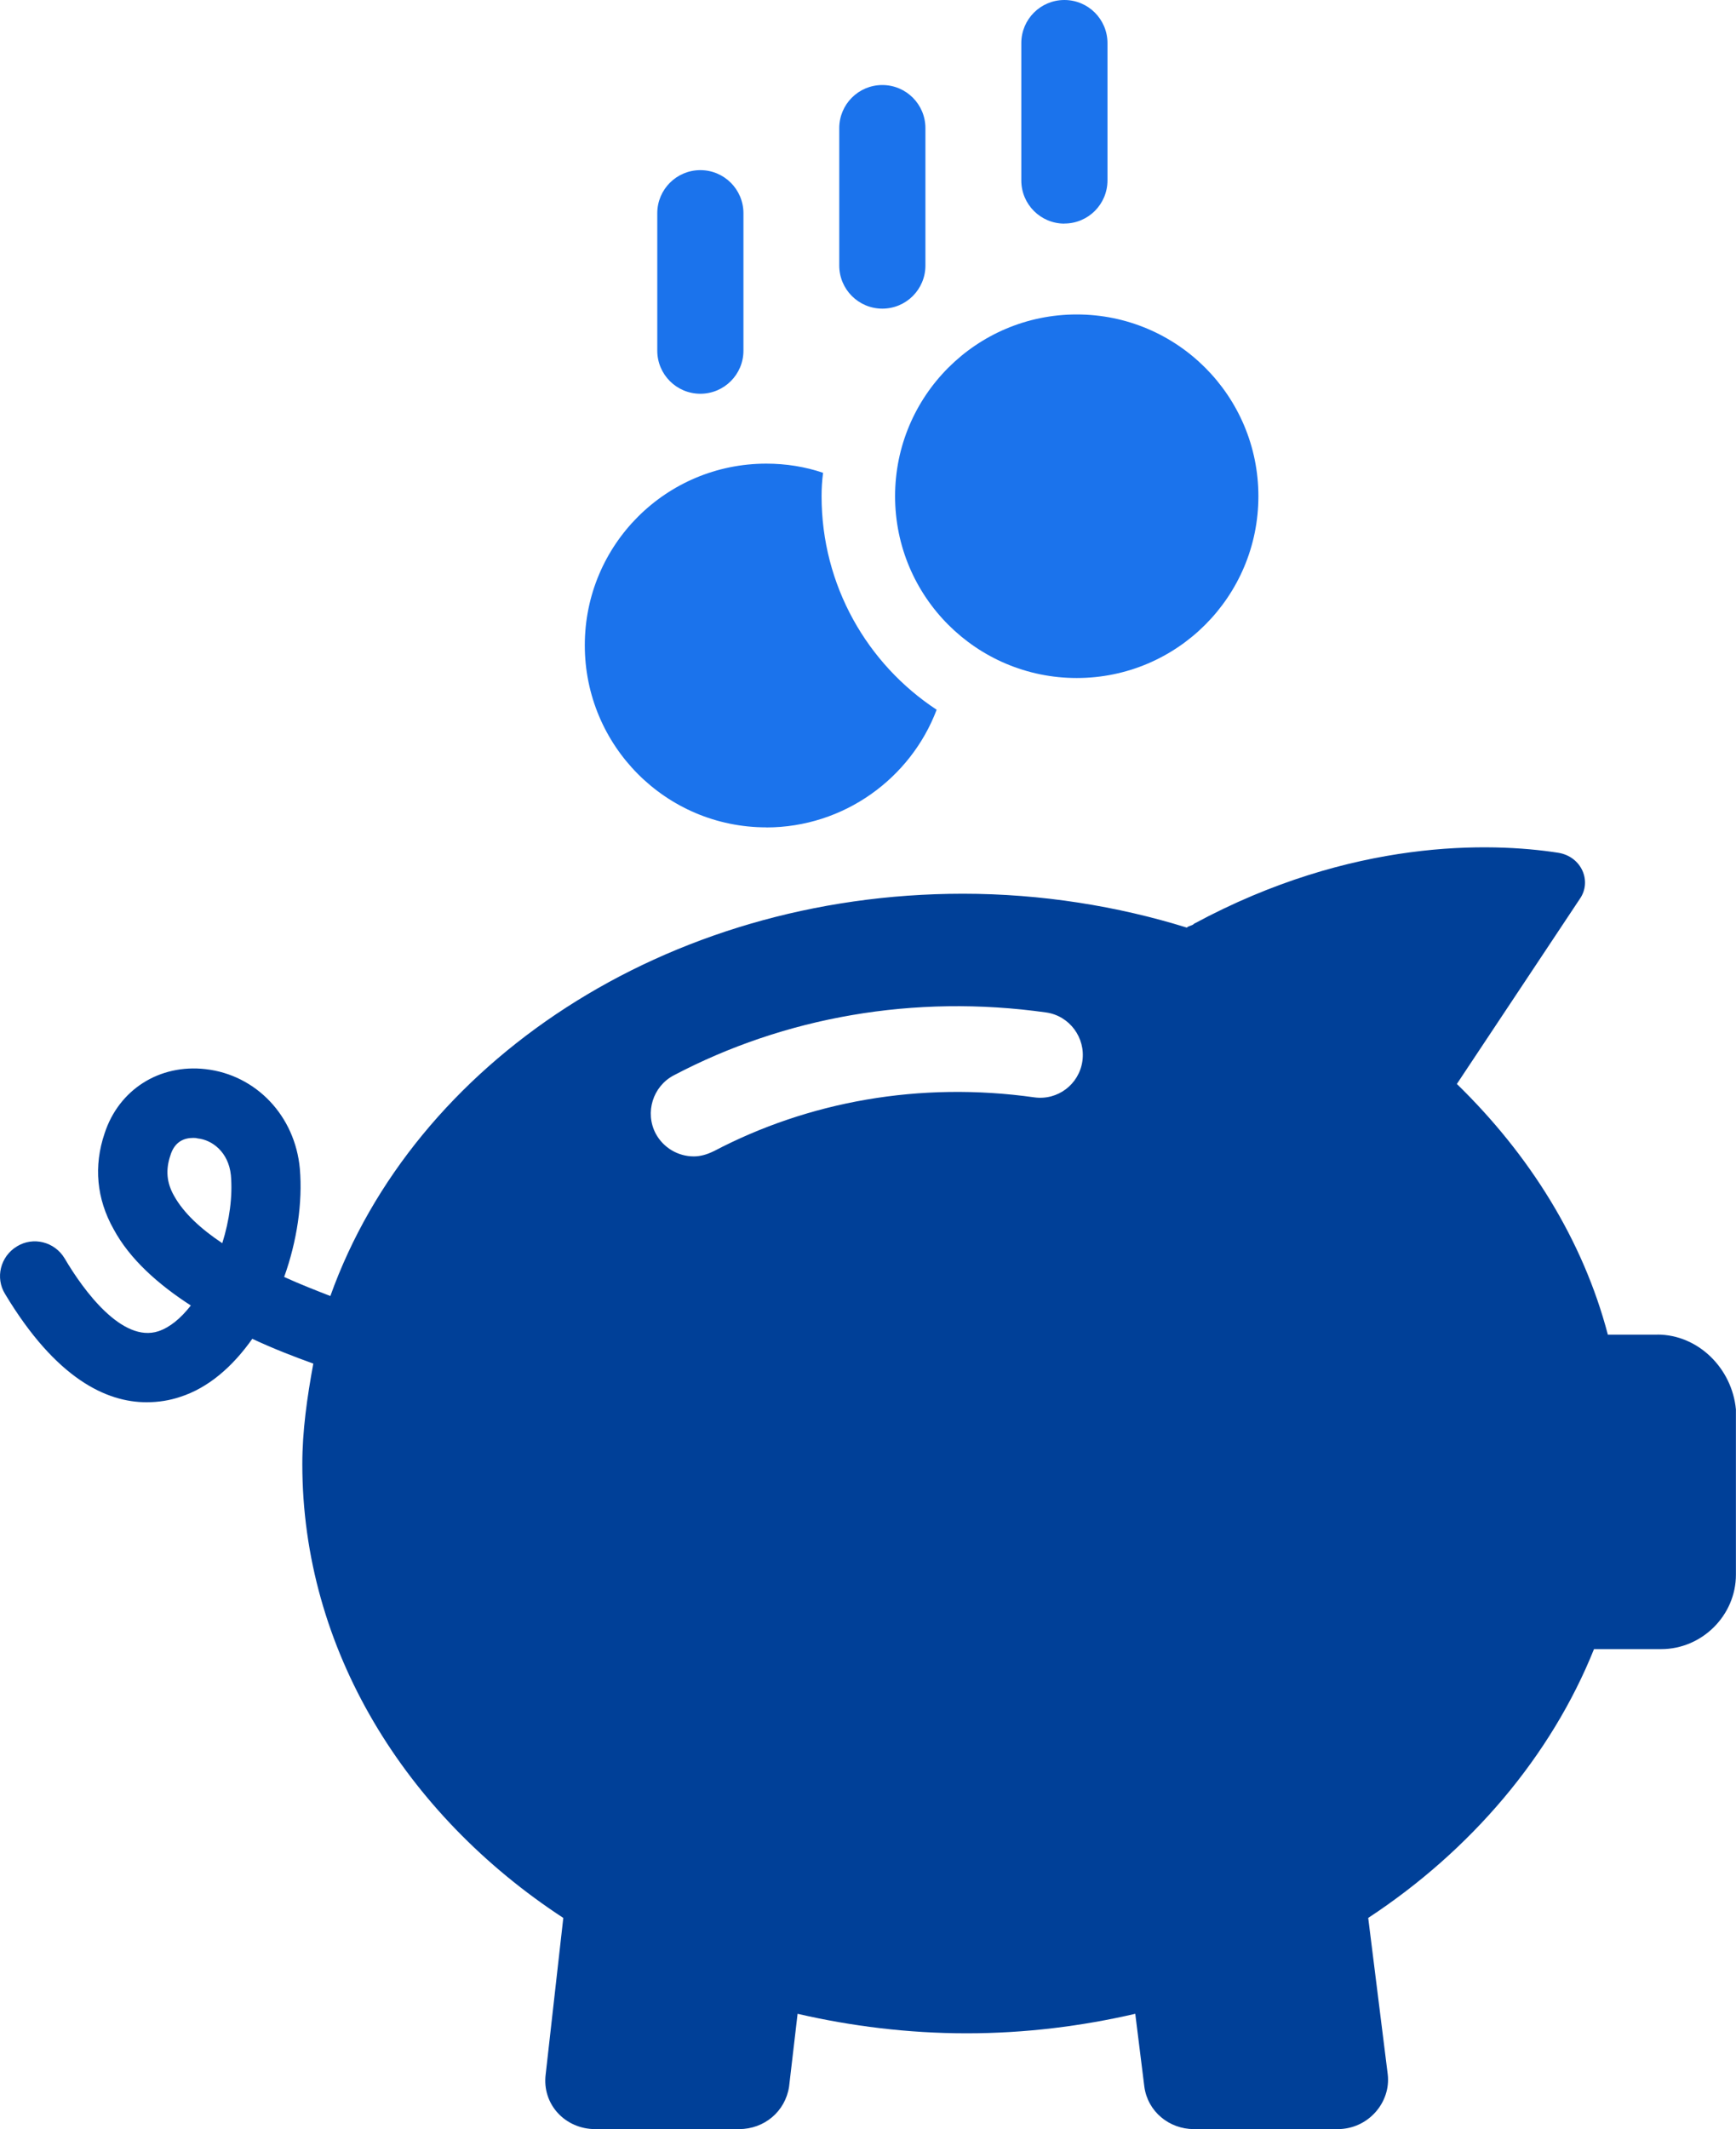
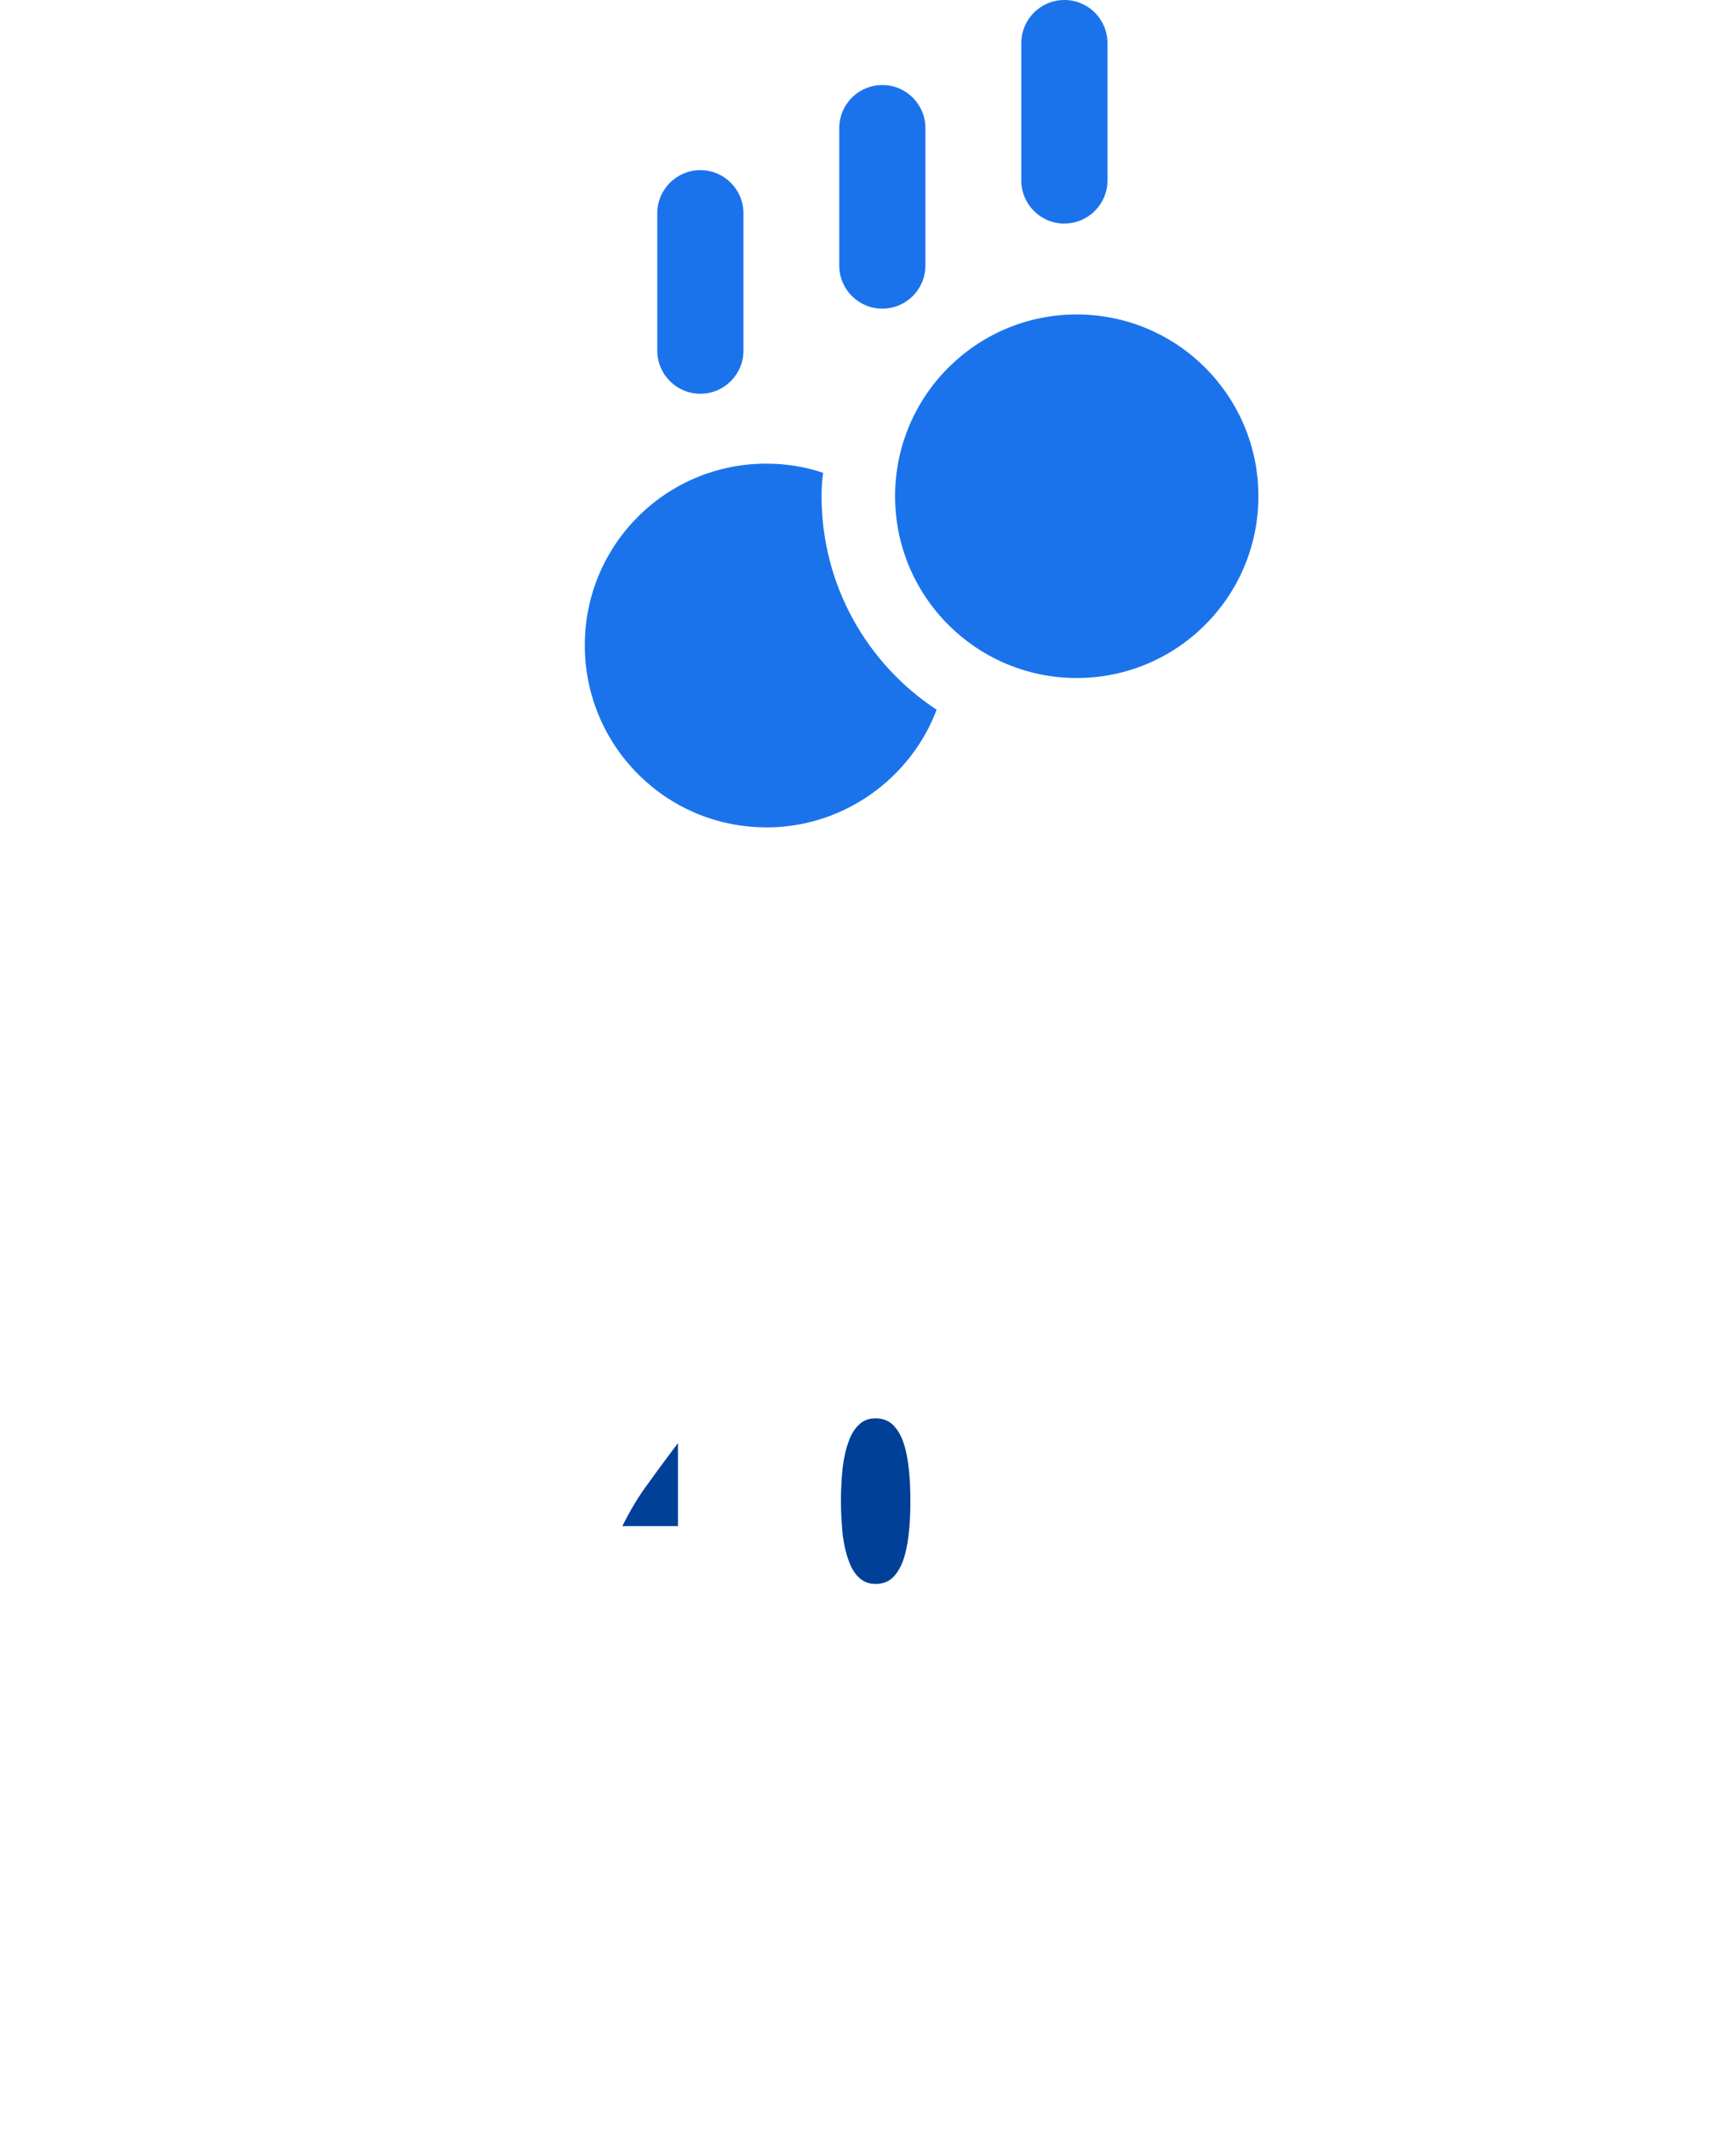
<svg xmlns="http://www.w3.org/2000/svg" id="_レイヤー_2" data-name="レイヤー 2" viewBox="0 0 217.98 267.18">
  <defs>
    <style>
      .cls-1 {
        fill: #1b73ec;
      }

      .cls-2 {
        fill: #004098;
      }
    </style>
  </defs>
  <g id="_編集モード" data-name="編集モード">
    <g>
      <path class="cls-2" d="M113.39,180.86c-.35-.92-.79-1.61-1.33-2.12-.57-.51-1.26-.76-2.11-.76s-1.52.25-2.05.76c-.57.51-1.01,1.2-1.33,2.12-.35.92-.6,2.02-.76,3.28-.13,1.26-.22,2.65-.22,4.2s.1,2.94.22,4.23c.16,1.26.41,2.37.76,3.28.32.92.76,1.64,1.33,2.15.54.51,1.23.76,2.05.76s1.55-.25,2.11-.76c.54-.51.98-1.23,1.33-2.15.32-.92.57-2.02.7-3.28.16-1.29.22-2.68.22-4.23s-.06-2.94-.22-4.2c-.13-1.26-.38-2.37-.7-3.28Z" />
      <path class="cls-2" d="M78.15,191.5h6.98v-10.42c-1.14,1.52-2.37,3.16-3.66,4.96-1.33,1.77-2.4,3.6-3.32,5.46Z" />
-       <path class="cls-2" d="M208.11,167.48h-6.22c-3.11-11.84-9.81-22.55-18.96-31.46l15.43-23.21c1.56-2.21.24-5.32-2.69-5.8-8.5-1.32-25.9-1.8-45.75,8.91-.18.24-.66.24-.9.48-8.67-2.69-18.24-4.25-28.11-4.25-37.38,0-68.96,21.23-79.43,50.48-1.85-.72-3.83-1.49-5.8-2.39,1.61-4.49,2.33-9.33,1.97-13.58-.6-6.64-5.5-11.78-11.84-12.5-5.8-.66-10.89,2.57-12.68,8.07-1.38,4.07-1.02,8.19,1.14,12.02,2.03,3.77,5.62,6.94,9.69,9.57-1.26,1.61-2.63,2.75-4.07,3.23-4.54,1.49-9.39-5.08-11.78-9.15-1.26-2.09-3.95-2.75-5.98-1.5-2.09,1.26-2.75,3.95-1.49,5.98,6.4,10.65,12.74,13.58,17.76,13.58,1.55,0,2.93-.24,4.19-.66,3.59-1.14,6.64-3.83,9.09-7.3,2.69,1.26,5.32,2.27,7.66,3.11-.78,4.25-1.38,8.43-1.38,12.62,0,23.2,12.92,43.96,32.77,56.94l-2.21,19.62c-.48,3.77,2.45,6.88,6.22,6.88h18.06c3.17,0,5.8-2.21,6.28-5.32l1.07-9.15c6.7,1.55,13.88,2.45,21.23,2.45s14.48-.9,21.17-2.45l1.14,9.15c.42,3.11,3.11,5.32,6.22,5.32h18.06c3.83,0,6.7-3.35,6.28-6.88l-2.45-19.62c12.92-8.49,22.97-20.34,28.35-33.73h8.43c5.15,0,9.39-4.25,9.39-9.33v-20.75c-.48-5.14-4.72-9.39-9.87-9.39ZM27.91,156c-2.69-1.79-4.84-3.77-6.04-5.92-.96-1.67-1.08-3.29-.48-5.08.54-1.8,1.79-2.21,2.87-2.21.18,0,.36,0,.54.06,1.85.18,3.89,1.73,4.19,4.6.24,2.69-.18,5.68-1.08,8.55ZM89.63,144.45c-.84.42-1.68.66-2.51.66-1.98,0-3.83-1.08-4.79-2.87-1.38-2.63-.36-5.92,2.27-7.3,13.88-7.3,30.15-10.23,46.77-7.89,2.93.42,4.96,3.17,4.54,6.1-.42,2.93-3.11,4.96-6.04,4.55-14.41-2.03-28.41.54-40.25,6.76Z" />
      <path class="cls-1" d="M96.22,103.83c9.74,0,18.14-6.17,21.39-14.77-8.72-5.73-14.45-15.6-14.45-26.8,0-1.02.06-1.97.19-2.93-2.23-.76-4.65-1.15-7.13-1.15-12.6,0-22.79,10.18-22.79,22.79s10.18,22.85,22.79,22.85Z" />
      <path class="cls-1" d="M135.2,85.08c12.6,0,22.81-10.21,22.81-22.81s-10.21-22.81-22.81-22.81-22.81,10.22-22.81,22.81,10.21,22.81,22.81,22.81Z" />
      <path class="cls-1" d="M133.65,28.05c2.99,0,5.41-2.42,5.41-5.41V5.41c0-2.99-2.42-5.41-5.41-5.41s-5.41,2.42-5.41,5.41v17.24c0,2.99,2.42,5.41,5.41,5.41Z" />
      <path class="cls-1" d="M110.79,38.73c2.99,0,5.41-2.42,5.41-5.41v-17.24c0-2.99-2.42-5.41-5.41-5.41s-5.41,2.42-5.41,5.41v17.24c0,2.99,2.42,5.41,5.41,5.41Z" />
      <path class="cls-1" d="M87.94,49.41c2.99,0,5.41-2.42,5.41-5.41v-17.24c0-2.99-2.42-5.41-5.41-5.41s-5.41,2.42-5.41,5.41v17.24c0,2.99,2.42,5.41,5.41,5.41Z" />
    </g>
  </g>
</svg>